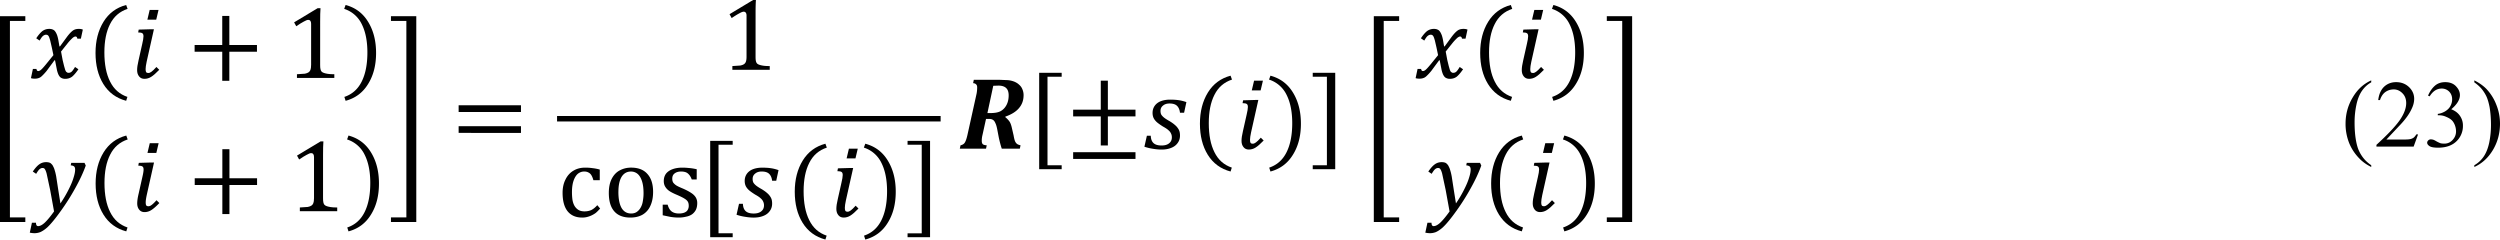
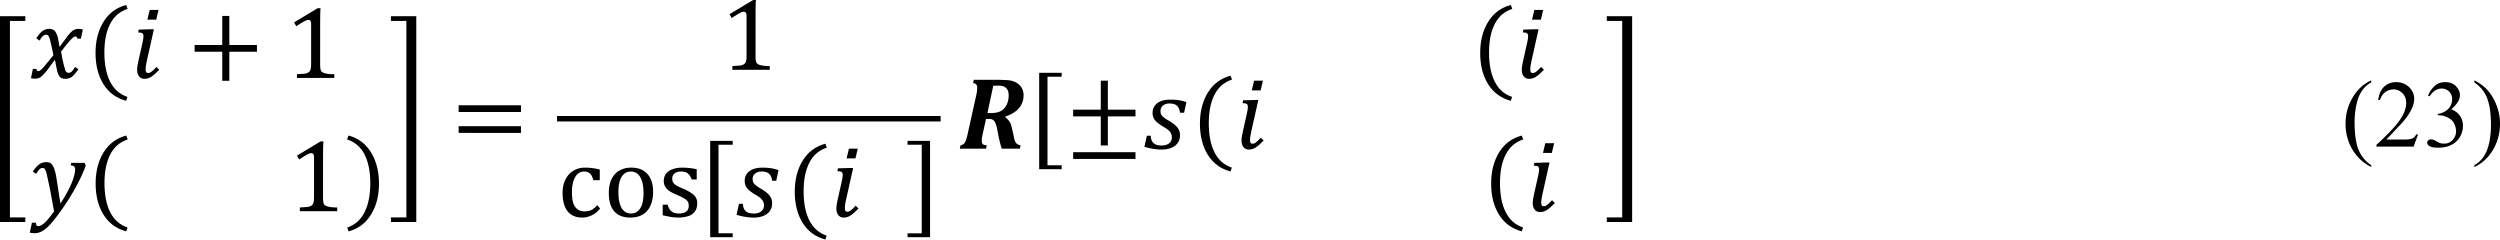
<svg xmlns="http://www.w3.org/2000/svg" xmlns:xlink="http://www.w3.org/1999/xlink" width="588.144" height="56.351" viewBox="0 0 441.108 42.263">
  <path d="M4.469 39.167H0V2.855h4.469v.844H1.75v34.656h2.719zM9.424 9.722l-.281-1.344-.281-1.219c-.109-.375-.187-.609-.25-.719-.062-.125-.141-.203-.219-.25-.062-.039-.156-.062-.281-.062a.65.65 0 0 0-.344.094c-.109.047-.219.141-.344.281-.109.125-.25.344-.437.656l-.594-.406c.375-.562.727-.977 1.063-1.25.352-.266.766-.406 1.25-.406a1.8 1.8 0 0 1 .469.063c.141.047.266.109.375.188.102.086.195.203.281.344.078.125.164.305.25.531a6.18 6.18 0 0 1 .219.875l.188 1.094h.094l1.281-1.75c.289-.375.539-.656.75-.844.203-.187.391-.312.563-.375.188-.078.438-.125.75-.125.289 0 .516.047.688.125l-.344 1.594h-.625c-.047-.25-.148-.375-.312-.375-.062 0-.125.016-.187.031a3.08 3.08 0 0 0-.219.125c-.086.063-.211.18-.375.344a8.08 8.08 0 0 0-.562.625l-.625.781-.594.75.281 1.5.25 1.031.188.656c.063.172.125.297.188.375a2.4 2.4 0 0 0 .219.156.63.63 0 0 0 .219.031.77.77 0 0 0 .469-.156c.164-.125.383-.414.656-.875l.594.406c-.422.609-.797 1.047-1.125 1.313-.336.25-.742.375-1.219.375-.25 0-.469-.055-.656-.156-.172-.078-.312-.227-.437-.437-.125-.203-.242-.516-.344-.937l-.344-1.75h-.094L8.21 12.536c-.312.375-.578.656-.781.844-.187.188-.375.313-.562.375-.187.078-.43.125-.719.125-.297 0-.523-.031-.687-.094l.344-1.625h.625c.039.25.141.375.313.375.078 0 .164-.016.25-.062.102-.039.234-.141.406-.312.164-.164.391-.422.687-.781L9.43 9.725zm0 0" />
  <use xlink:href="#B" />
  <use xlink:href="#C" />
  <path d="M40.464 9.128v5.125h-1.25V9.128h-4.875V7.941h4.875V2.816h1.25v5.125h4.875v1.188zm0 0" />
  <use xlink:href="#D" />
  <use xlink:href="#E" />
  <path d="M9.536 37.296l-.687-3.781-.625-2.906c-.125-.453-.266-.75-.406-.875a.51.51 0 0 0-.312-.094c-.187 0-.367.078-.531.219-.172.148-.367.422-.594.813l-.594-.406c.414-.602.797-1.031 1.156-1.281.352-.25.75-.375 1.187-.375.25 0 .453.031.625.094.125.047.234.125.344.25.125.109.227.266.313.469.102.188.188.406.25.656.078.234.164.578.25 1.031l.375 2.438.375 2.344c.563-.828 1.039-1.641 1.438-2.437.414-.812.703-1.508.875-2.094.188-.578.281-1.062.281-1.437 0-.266-.062-.453-.187-.562-.125-.102-.328-.164-.594-.187l.094-.437h2.344l.219.469c-.437 1.234-1.055 2.555-1.844 3.969a38.42 38.42 0 0 1-2.594 4.094c-.937 1.313-1.719 2.258-2.344 2.844-.437.391-.859.672-1.25.844-.336.125-.68.188-1.031.188-.125 0-.273-.016-.437-.031l-.375-.062.375-1.75h.719c0 .391.125.594.375.594.352 0 .758-.219 1.219-.656.453-.437.984-1.086 1.594-1.937zm0 0" />
  <use xlink:href="#B" x="0.018" y="23.038" />
-   <path d="M27.989 25.265l-.406 1.719H26.02l.406-1.719zm-2.875 6c.141-.602.219-1.047.219-1.344 0-.266-.062-.445-.187-.531-.125-.102-.375-.156-.75-.156l.094-.5 2.156-.062h.531l-1.281 5.719c-.125.586-.187 1.023-.187 1.313 0 .25.031.43.094.531.078.109.203.156.375.156.188 0 .375-.07.563-.219.203-.141.5-.422.875-.844l.5.5c-.586.609-1.062 1.023-1.437 1.25a2.17 2.17 0 0 1-1.187.344c-.398 0-.711-.148-.937-.437-.234-.289-.344-.656-.344-1.094s.078-1.008.25-1.719zm15.368 1.375v5.125h-1.25V32.64h-4.875v-1.187h4.875v-5.125h1.25v5.125h4.875v1.188zm0 0" />
  <use xlink:href="#D" x="0.511" y="23.511" />
  <path d="M65.334 32.291c0-2.016-.336-3.687-1-5a5.18 5.18 0 0 0-3.094-2.687l.25-.687c1.727.461 3.047 1.453 3.969 2.969.938 1.523 1.406 3.359 1.406 5.5 0 2.148-.469 3.969-1.406 5.469-.922 1.516-2.242 2.508-3.969 2.969l-.219-.687c1.375-.461 2.391-1.367 3.062-2.719.664-1.328 1-3.039 1-5.125zm3.648 6.064h2.719V3.698h-2.719v-.844h4.469v36.313h-4.469zm11.941-18.594v-1.187h11v1.188zm0 3.688v-1.187h11v1.188zm11.375-2.437zM133.314 10c0 .336.016.594.063.781a.93.93 0 0 0 .188.406c.102.109.25.188.438.25s.414.117.688.156c.289.047.664.063 1.125.063v.656h-6.594v-.656l1.406-.094c.289-.062.508-.141.656-.25.141-.102.25-.234.313-.406.078-.187.125-.484.125-.906V2.75c0-.227-.047-.391-.125-.5-.086-.125-.211-.187-.375-.187-.187 0-.461.109-.812.313-.359.188-.797.461-1.312.813l-.375-.687 4.156-2.5h.5c-.047.586-.062 1.375-.062 2.375zm-27.489 19.919v1.875H104.7c-.109-.391-.234-.695-.375-.906a1.2 1.2 0 0 0-.531-.469c-.187-.102-.43-.156-.719-.156-.422 0-.797.141-1.125.406-.312.273-.562.68-.75 1.219-.187.547-.281 1.211-.281 2 0 .5.031.969.094 1.406.078.422.203.773.375 1.063.188.297.414.523.688.688.289.172.641.25 1.063.25.414 0 .797-.07 1.156-.219.352-.164.719-.453 1.094-.875l.5.594c-.297.336-.555.594-.781.781a4.48 4.48 0 0 1-.75.438 4.37 4.37 0 0 1-.812.281 3.36 3.36 0 0 1-.812.094c-1.125 0-1.992-.375-2.594-1.125-.586-.75-.875-1.828-.875-3.25 0-.875.164-1.641.5-2.312.328-.687.789-1.203 1.375-1.562.602-.375 1.297-.562 2.094-.562a8.7 8.7 0 0 1 1.344.094c.414.047.828.125 1.25.25zm5.411 8.469c-1.25 0-2.203-.359-2.844-1.094-.648-.727-.969-1.812-.969-3.25 0-.977.164-1.797.5-2.469.352-.687.82-1.187 1.406-1.5.602-.328 1.281-.5 2.031-.5 1.266 0 2.227.375 2.875 1.125.664.734 1 1.781 1 3.156 0 .984-.172 1.813-.5 2.5a3.37 3.37 0 0 1-1.375 1.531c-.609.336-1.312.5-2.125.5zm-2.125-4.531c0 1.234.188 2.18.563 2.844.391.648.953.969 1.688.969.391 0 .727-.094 1-.281a2.29 2.29 0 0 0 .688-.781c.188-.328.313-.703.375-1.125.078-.437.125-.891.125-1.375 0-.875-.094-1.594-.281-2.156-.187-.578-.453-1.008-.781-1.281a1.81 1.81 0 0 0-1.156-.406c-.711 0-1.266.313-1.656.938-.375.625-.562 1.516-.562 2.656zm13.818-2.188h-.875c-.125-.352-.281-.633-.469-.844-.172-.203-.367-.352-.594-.437-.234-.078-.5-.125-.812-.125-.484 0-.867.117-1.156.344-.273.211-.406.516-.406.906 0 .273.047.5.156.688.125.172.297.336.531.5.227.148.641.344 1.25.594.602.273 1.07.523 1.406.75.328.211.594.461.781.75a1.89 1.89 0 0 1 .281 1.031c0 .484-.086.891-.25 1.219-.172.313-.398.578-.687.781a2.69 2.69 0 0 1-1.031.406 5.28 5.28 0 0 1-1.312.156 9.11 9.11 0 0 1-1.469-.125l-1.344-.281v-1.875h.875c.141.547.375.938.688 1.188.328.25.766.375 1.313.375a2.93 2.93 0 0 0 .625-.062c.203-.039.391-.109.563-.219a.99.99 0 0 0 .375-.406 1.42 1.42 0 0 0 .156-.687c0-.312-.062-.562-.187-.75s-.312-.352-.562-.5c-.25-.164-.687-.383-1.312-.656-.547-.227-.984-.445-1.312-.656a2.46 2.46 0 0 1-.75-.75c-.187-.289-.281-.633-.281-1.031 0-.5.125-.922.375-1.281.266-.352.656-.625 1.156-.812s1.078-.281 1.75-.281a10.39 10.39 0 0 1 1.125.063c.375.023.844.094 1.406.219zm6.349 10.182h-3.969v-17h3.969v.688h-2.5v15.625h2.5zm0 0" />
  <use xlink:href="#F" />
  <use xlink:href="#B" x="123.375" y="24.479" />
  <use xlink:href="#C" x="123.375" y="24.479" />
  <use xlink:href="#E" x="91.692" y="24.479" />
  <path d="M160.133 41.164h2.5V25.539h-2.5v-.687h3.969v17h-3.969zM98.289 21.432h67.68v-.961h-67.68zm79.091-.765c.352.297.609.578.781.844.164.273.297.672.406 1.188l.281 1.219c.078.461.164.797.25 1a1.22 1.22 0 0 0 .344.469c.141.109.352.188.625.25l-.125.594h-3.187c-.187-.562-.367-1.227-.531-2l-.281-1.469c-.086-.437-.187-.781-.312-1.031-.109-.266-.242-.453-.406-.562-.172-.125-.398-.187-.687-.187h-.562l-.625 2.844a3.89 3.89 0 0 0-.094.5 3.59 3.59 0 0 0-.031.531c0 .273.063.469.188.594.141.109.375.172.688.188l-.125.594h-4.625l.125-.594c.352-.078.602-.234.75-.469.164-.25.32-.695.469-1.344l1.625-7.344a5.99 5.99 0 0 0 .094-1.062c0-.25-.062-.422-.187-.531-.109-.125-.281-.195-.531-.219l.125-.594h4.438l1.5.063a3.98 3.98 0 0 1 1.156.25c.375.148.672.336.906.563a1.95 1.95 0 0 1 .563.781 2.58 2.58 0 0 1 .219 1.063c0 .898-.273 1.656-.812 2.281-.523.625-1.328 1.125-2.406 1.5zm-2.594-.719c.75 0 1.344-.109 1.781-.344.438-.25.781-.609 1.031-1.094.25-.477.375-1.039.375-1.687 0-.578-.148-1.008-.437-1.281-.297-.289-.75-.437-1.375-.437l-.906.031-1.031 4.813zm12.539 9.901h-3.969v-17h3.969v.688h-2.5v15.625h2.5zm2.025-1.807v-1.187h11v1.188zm6.125-7.5v5.125h-1.25v-5.125h-4.875v-1.187h4.875V14.23h1.25v5.125h4.875v1.188zm0 0" />
  <use xlink:href="#F" x="71.965" y="-12.002" />
  <use xlink:href="#B" x="194.865" y="12.477" />
  <use xlink:href="#C" x="194.865" y="12.477" />
  <use xlink:href="#E" x="163.182" y="12.477" />
-   <path d="M231.623 29.162h2.5V13.537h-2.5v-.687h3.969v17h-3.969zm15.245 10.005h-4.469V2.855h4.469v.844h-2.719v34.656h2.719zm6.87-29.445l-.281-1.344-.281-1.219c-.109-.375-.187-.609-.25-.719-.062-.125-.141-.203-.219-.25-.062-.039-.156-.062-.281-.062a.65.65 0 0 0-.344.094c-.109.047-.219.141-.344.281-.109.125-.25.344-.437.656l-.594-.406c.375-.562.727-.977 1.063-1.25.352-.266.766-.406 1.25-.406a1.8 1.8 0 0 1 .469.063c.141.047.266.109.375.188.102.086.195.203.281.344.078.125.164.305.25.531a6.18 6.18 0 0 1 .219.875l.188 1.094h.094l1.281-1.75c.289-.375.539-.656.75-.844.203-.187.391-.312.563-.375.188-.078.438-.125.75-.125.289 0 .516.047.688.125l-.344 1.594h-.625c-.047-.25-.148-.375-.312-.375-.062 0-.125.016-.187.031a3.08 3.08 0 0 0-.219.125c-.086.063-.211.18-.375.344a8.08 8.08 0 0 0-.562.625l-.625.781-.594.75.281 1.5.25 1.031.188.656c.063.172.125.297.188.375a2.4 2.4 0 0 0 .219.156.63.63 0 0 0 .219.031.77.77 0 0 0 .469-.156c.164-.125.383-.414.656-.875l.594.406c-.422.609-.797 1.047-1.125 1.313-.336.25-.742.375-1.219.375-.25 0-.469-.055-.656-.156-.172-.078-.312-.227-.437-.437-.125-.203-.242-.516-.344-.937l-.344-1.75h-.094l-1.406 1.906c-.312.375-.578.656-.781.844-.187.188-.375.313-.562.375-.187.078-.43.125-.719.125-.297 0-.523-.031-.687-.094l.344-1.625h.625c.039.25.141.375.313.375.078 0 .164-.016.25-.062.102-.039.234-.141.406-.312.164-.164.391-.422.688-.781l1.344-1.656zm0 0" />
  <use xlink:href="#B" x="244.314" />
  <use xlink:href="#C" x="244.314" />
  <use xlink:href="#E" x="213.105" />
-   <path d="M255.765 37.296l-.687-3.781-.625-2.906c-.125-.453-.266-.75-.406-.875a.51.51 0 0 0-.312-.094c-.187 0-.367.078-.531.219-.172.148-.367.422-.594.813l-.594-.406c.414-.602.797-1.031 1.156-1.281.352-.25.75-.375 1.188-.375.25 0 .453.031.625.094.125.047.234.125.344.25.125.109.227.266.313.469.102.188.188.406.25.656.078.234.164.578.25 1.031l.375 2.438.375 2.344c.563-.828 1.039-1.641 1.438-2.437.414-.812.703-1.508.875-2.094.188-.578.281-1.062.281-1.437 0-.266-.062-.453-.187-.562-.125-.102-.328-.164-.594-.187l.094-.437h2.344l.219.469c-.437 1.234-1.055 2.555-1.844 3.969a38.42 38.42 0 0 1-2.594 4.094c-.937 1.313-1.719 2.258-2.344 2.844-.437.391-.859.672-1.25.844-.336.125-.68.188-1.031.188-.125 0-.273-.016-.437-.031l-.375-.062.375-1.75h.719c0 .391.125.594.375.594.352 0 .758-.219 1.219-.656.453-.437.984-1.086 1.594-1.937zm0 0" />
  <use xlink:href="#B" x="246.247" y="23.038" />
  <use xlink:href="#C" x="246.247" y="23.512" />
  <use xlink:href="#E" x="215.039" y="23.038" />
  <path d="M283.51 38.355h2.719V3.698h-2.719v-.844h4.469v36.313h-4.469zm134.878-9.204v.313c-.836-.422-1.523-.906-2.062-1.469a8.4 8.4 0 0 1-1.844-2.781 9.17 9.17 0 0 1-.625-3.375c0-1.687.414-3.227 1.25-4.625.828-1.414 1.922-2.422 3.281-3.031v.344c-.672.375-1.219.891-1.656 1.531-.437.648-.766 1.469-.969 2.469a14.73 14.73 0 0 0-.312 3.094c0 1.172.078 2.234.25 3.188.141.773.32 1.375.531 1.813a6.16 6.16 0 0 0 .813 1.313c.352.438.797.844 1.344 1.219zm8.262-5.438l-.781 2.156h-6.562v-.312c1.914-1.75 3.266-3.172 4.063-4.281.789-1.125 1.188-2.156 1.188-3.094 0-.703-.219-1.281-.656-1.719-.437-.453-.953-.687-1.531-.687-.562 0-1.062.156-1.5.469-.422.313-.734.781-.937 1.406h-.312c.125-1.016.469-1.797 1.031-2.344.578-.539 1.289-.812 2.125-.812.914 0 1.672.297 2.281.875.602.586.906 1.273.906 2.063 0 .563-.141 1.125-.406 1.688-.398.898-1.055 1.836-1.969 2.813l-2.531 2.688h2.906c.578 0 .984-.016 1.219-.062a1.62 1.62 0 0 0 .656-.25c.188-.141.352-.344.5-.594zm1.761-6.843c.328-.75.734-1.328 1.219-1.75.477-.414 1.078-.625 1.813-.625.891 0 1.57.297 2.031.875.375.438.563.906.563 1.406 0 .813-.516 1.648-1.531 2.5.688.273 1.195.656 1.531 1.156a2.97 2.97 0 0 1 .531 1.75 3.73 3.73 0 0 1-.906 2.5c-.797.922-1.953 1.375-3.469 1.375-.75 0-1.266-.094-1.531-.281-.273-.187-.406-.383-.406-.594 0-.141.063-.281.188-.406s.281-.187.469-.187a1.61 1.61 0 0 1 .406.063c.102.023.313.125.625.313.328.172.563.273.688.313.203.047.422.063.656.063.563 0 1.039-.203 1.438-.625.414-.437.625-.945.625-1.531a3.11 3.11 0 0 0-.281-1.281c-.148-.312-.305-.539-.469-.687-.234-.227-.555-.422-.969-.594-.398-.187-.812-.281-1.25-.281h-.25v-.25c.414-.039.844-.187 1.281-.437.438-.266.75-.578.938-.937a2.45 2.45 0 0 0 .313-1.187c0-.562-.18-1.016-.531-1.375a1.81 1.81 0 0 0-1.312-.531c-.859 0-1.562.461-2.125 1.375zm8.166-2.344v-.344c.828.422 1.531.906 2.094 1.469a8.46 8.46 0 0 1 1.781 2.813 8.88 8.88 0 0 1 .656 3.344c0 1.711-.422 3.266-1.25 4.656-.836 1.391-1.93 2.391-3.281 3v-.312c.664-.375 1.219-.891 1.656-1.531.438-.648.758-1.461.969-2.437a15.64 15.64 0 0 0 .313-3.125c0-1.164-.086-2.227-.25-3.187-.148-.75-.328-1.352-.531-1.812a6.84 6.84 0 0 0-.812-1.312c-.336-.414-.781-.82-1.344-1.219zm0 0" />
  <defs>
    <path id="B" d="M18.417 9.253c0 2.086.328 3.797 1 5.125.664 1.352 1.688 2.258 3.063 2.719l-.219.688c-1.75-.461-3.094-1.453-4.031-2.969-.922-1.5-1.375-3.32-1.375-5.469 0-2.141.469-3.977 1.406-5.5.938-1.516 2.266-2.508 4-2.969l.25.688c-1.398.461-2.43 1.359-3.094 2.688-.672 1.313-1 2.984-1 5zm0 0" />
    <path id="C" d="M27.971 1.753l-.406 1.719h-1.562l.406-1.719zm-2.875 6c.141-.602.219-1.047.219-1.344 0-.266-.062-.445-.187-.531-.125-.102-.375-.156-.75-.156l.094-.5 2.156-.062h.531l-1.281 5.719c-.125.586-.187 1.023-.187 1.313 0 .25.031.43.094.531.078.109.203.156.375.156.188 0 .375-.07.563-.219.203-.141.5-.422.875-.844l.5.5c-.586.609-1.062 1.023-1.437 1.25-.359.227-.75.344-1.187.344-.398 0-.711-.148-.937-.437-.234-.289-.344-.656-.344-1.094s.078-1.008.25-1.719zm0 0" />
    <path id="D" d="M56.487 11.441c0 .336.016.594.063.781.039.172.102.305.188.406.102.109.25.188.438.25s.414.117.688.156c.289.047.664.063 1.125.063v.656h-6.594v-.656l1.406-.094c.289-.062.508-.141.656-.25.141-.102.25-.234.313-.406.078-.187.125-.484.125-.906v-7.25c0-.227-.047-.391-.125-.5-.086-.125-.211-.187-.375-.187-.187 0-.461.109-.812.313-.359.188-.797.461-1.312.813l-.375-.687 4.156-2.5h.5c-.047.586-.062 1.375-.062 2.375zm0 0" />
-     <path id="E" d="M64.824 9.253c0-2.016-.336-3.687-1-5a5.18 5.18 0 0 0-3.094-2.687l.25-.687c1.727.461 3.047 1.453 3.969 2.969.938 1.523 1.406 3.359 1.406 5.5 0 2.148-.469 3.969-1.406 5.469-.922 1.516-2.242 2.508-3.969 2.969l-.219-.687c1.375-.461 2.391-1.367 3.063-2.719.664-1.328 1-3.039 1-5.125zm0 0" />
    <path id="F" d="M136.234 31.888c-.062-.539-.242-.945-.531-1.219-.273-.266-.711-.406-1.312-.406-.484 0-.867.125-1.156.375-.297.234-.437.547-.437.938 0 .211.031.398.094.563.078.172.234.359.469.563.227.188.578.422 1.063.688.375.234.664.438.875.625.227.188.406.375.531.563.141.188.25.391.313.594.063.211.094.461.094.75 0 .523-.148.969-.437 1.344-.273.375-.656.656-1.156.844-.484.188-1.031.281-1.656.281-.484 0-.961-.047-1.437-.125a8.91 8.91 0 0 1-1.594-.375l.438-1.937h.688c.016.563.172.992.469 1.281.313.297.789.438 1.438.438.563 0 1-.125 1.313-.375.328-.25.5-.602.5-1.062 0-.266-.055-.5-.156-.687-.086-.203-.234-.391-.437-.562-.187-.187-.516-.406-.969-.656-.461-.289-.828-.547-1.094-.781-.25-.227-.437-.469-.562-.719-.125-.266-.187-.57-.187-.906 0-.477.125-.891.375-1.25.25-.352.602-.625 1.063-.812.477-.187 1.031-.281 1.656-.281.563 0 1.063.031 1.5.094.453.063.914.18 1.375.344l-.406 1.875zm0 0" />
  </defs>
</svg>